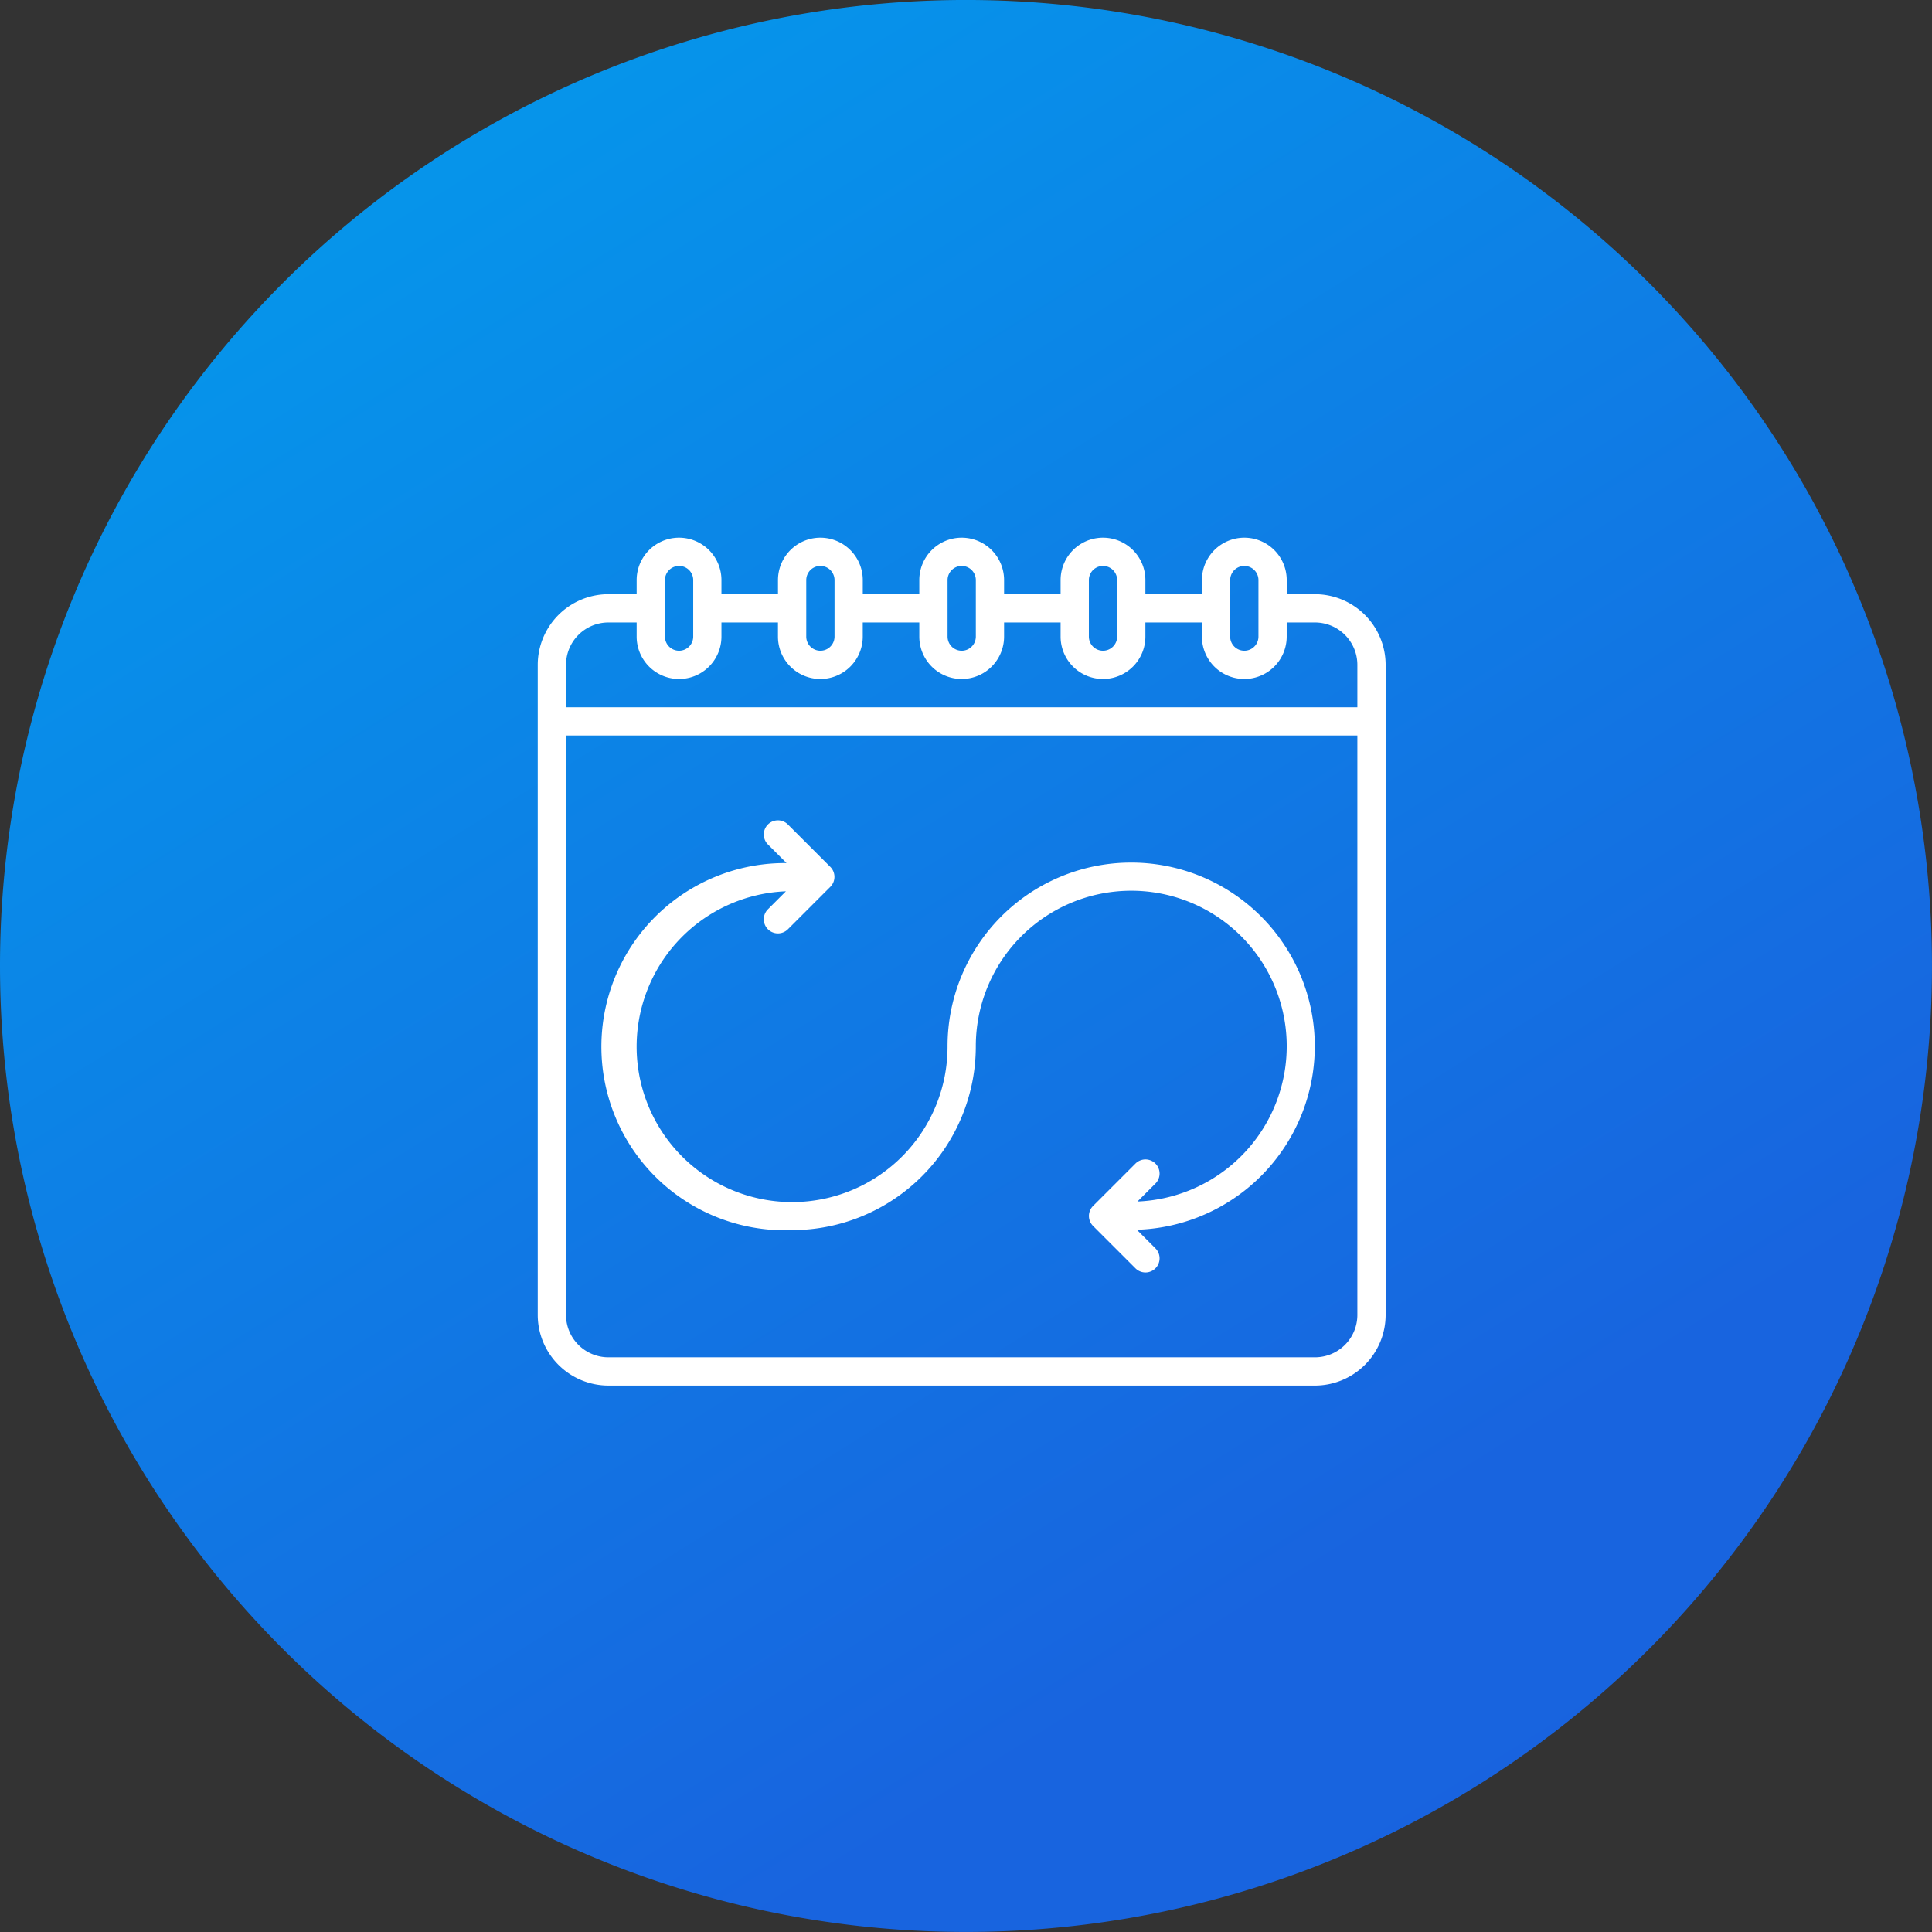
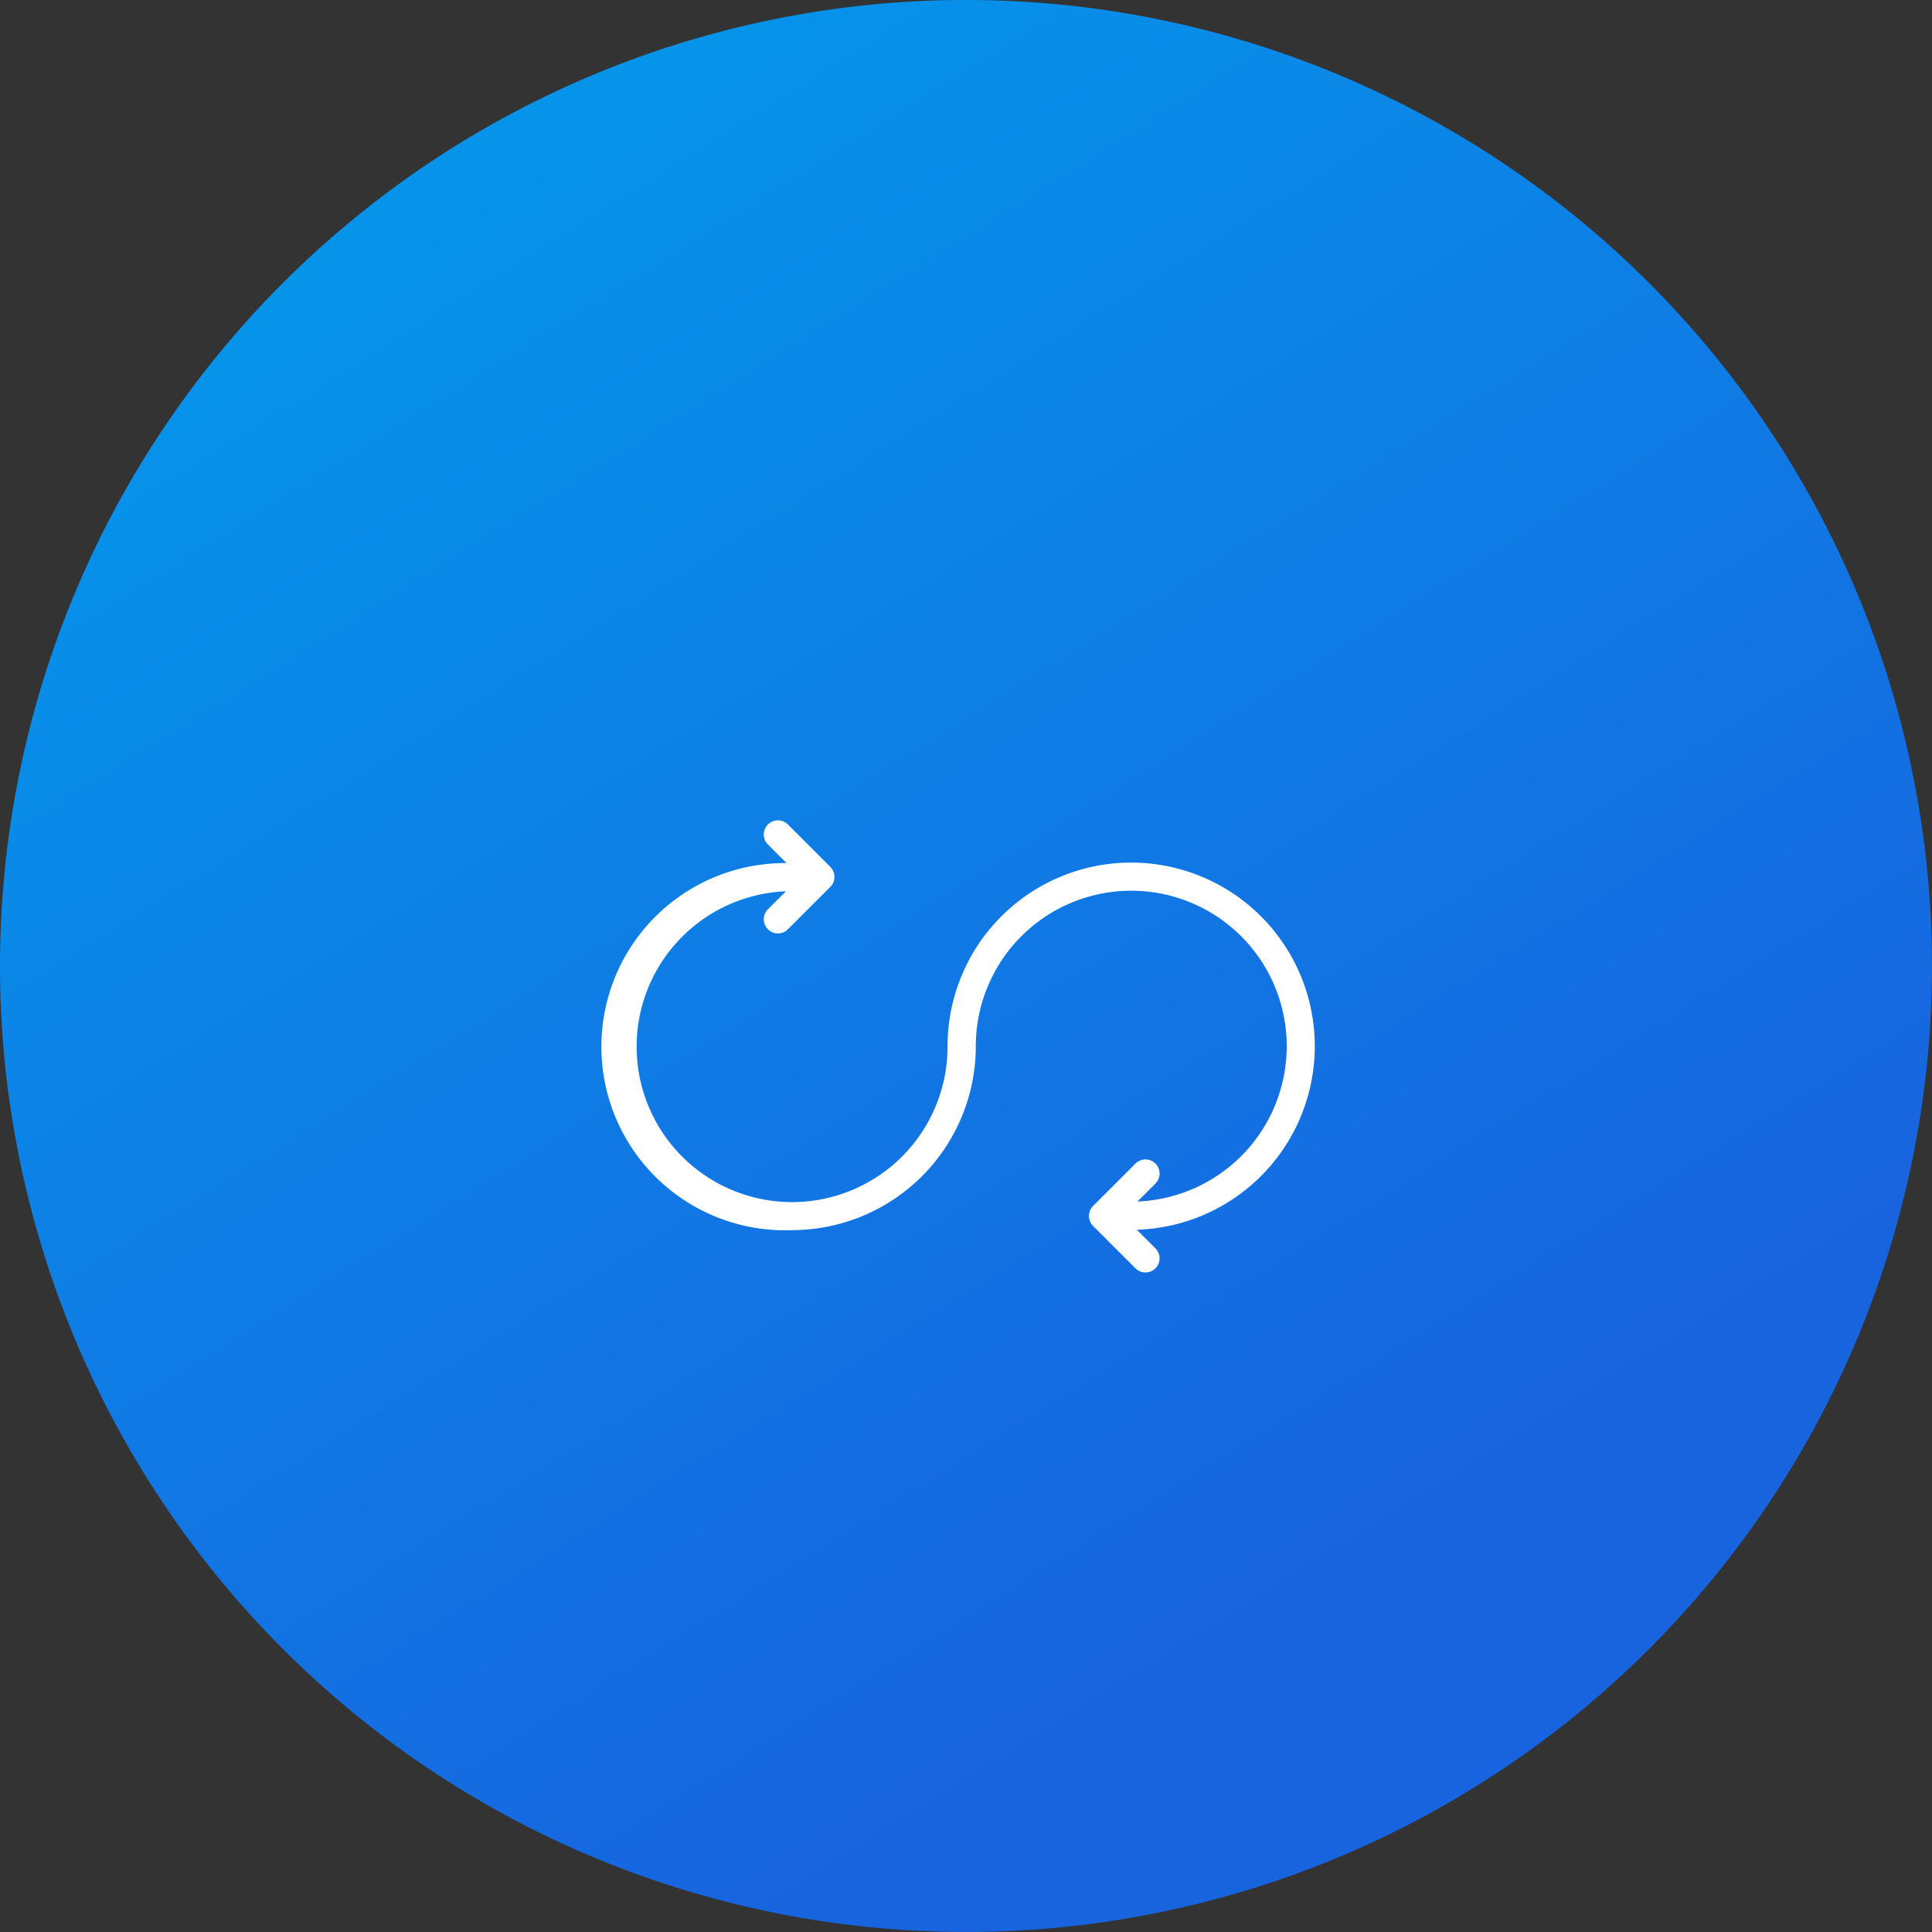
<svg xmlns="http://www.w3.org/2000/svg" width="93.421" height="93.42" viewBox="0 0 93.421 93.42">
  <rect x="0" y="0" width="93.421" height="93.42" fill="#333333" stroke="none" />
  <defs>
    <linearGradient id="linear-gradient" x1="0.09" y1="-0.133" x2="0.816" y2="1.029" gradientUnits="objectBoundingBox">
      <stop offset="0" stop-color="#00a3ee" />
      <stop offset="0.815" stop-color="#1864df" />
      <stop offset="1" stop-color="#1863df" />
    </linearGradient>
    <clipPath id="clip-path">
      <rect id="Rectangle_11058" data-name="Rectangle 11058" width="41" height="41" transform="translate(19197 2115)" fill="#fff" stroke="#707070" stroke-width="1" />
    </clipPath>
  </defs>
  <g id="Group_17156" data-name="Group 17156" transform="translate(-3.838 -3.842)">
    <g id="Group_17155" data-name="Group 17155" transform="translate(3.997 4)">
      <path id="Path_34877" data-name="Path 34877" d="M46.71,0A46.71,46.71,0,1,1,0,46.71,46.71,46.71,0,0,1,46.71,0Z" transform="translate(-0.159 -0.159)" fill="url(#linear-gradient)" />
    </g>
    <g id="Mask_Group_246" data-name="Mask Group 246" transform="translate(-19167.16 -2085.159)" clip-path="url(#clip-path)">
      <g id="work-schedule" transform="translate(19197 2115)">
-         <path id="Path_35216" data-name="Path 35216" d="M37.583,2.733H36.217V2.05a2.05,2.05,0,1,0-4.1,0v.683H29.383V2.05a2.05,2.05,0,0,0-4.1,0v.683H22.55V2.05a2.05,2.05,0,1,0-4.1,0v.683H15.717V2.05a2.05,2.05,0,1,0-4.1,0v.683H8.883V2.05a2.05,2.05,0,1,0-4.1,0v.683H3.417A3.421,3.421,0,0,0,0,6.15V37.583A3.421,3.421,0,0,0,3.417,41H37.583A3.421,3.421,0,0,0,41,37.583V6.15a3.421,3.421,0,0,0-3.417-3.417Zm-4.1-.683a.683.683,0,0,1,1.367,0V4.783a.683.683,0,0,1-1.367,0Zm-6.833,0a.683.683,0,0,1,1.367,0V4.783a.683.683,0,1,1-1.367,0Zm-6.833,0a.683.683,0,0,1,1.367,0V4.783a.683.683,0,1,1-1.367,0Zm-6.833,0a.683.683,0,1,1,1.367,0V4.783a.683.683,0,1,1-1.367,0Zm-6.833,0a.683.683,0,1,1,1.367,0V4.783a.683.683,0,1,1-1.367,0ZM39.633,37.583a2.05,2.05,0,0,1-2.05,2.05H3.417a2.05,2.05,0,0,1-2.05-2.05V9.567H39.633Zm0-29.383H1.367V6.15A2.05,2.05,0,0,1,3.417,4.1H4.783v.683a2.05,2.05,0,1,0,4.1,0V4.1h2.733v.683a2.05,2.05,0,1,0,4.1,0V4.1H18.45v.683a2.05,2.05,0,1,0,4.1,0V4.1h2.733v.683a2.05,2.05,0,0,0,4.1,0V4.1h2.733v.683a2.05,2.05,0,0,0,4.1,0V4.1h1.367a2.05,2.05,0,0,1,2.05,2.05Z" fill="#fff" />
        <path id="Path_35217" data-name="Path 35217" d="M12.3,33.483A8.894,8.894,0,0,0,21.183,24.6,7.517,7.517,0,1,1,29,32.1l.869-.869a.683.683,0,1,0-.966-.966l-2.05,2.05a.683.683,0,0,0,0,.966l2.05,2.05a.683.683,0,1,0,.966-.966l-.9-.9a8.879,8.879,0,1,0-9.153-8.87A7.517,7.517,0,1,1,12,17.1l-.869.869a.683.683,0,1,0,.966.966l2.05-2.05a.683.683,0,0,0,0-.966l-2.05-2.05a.683.683,0,1,0-.966.966l.9.9A8.878,8.878,0,1,0,12.3,33.484Z" fill="#fff" />
      </g>
    </g>
  </g>
</svg>